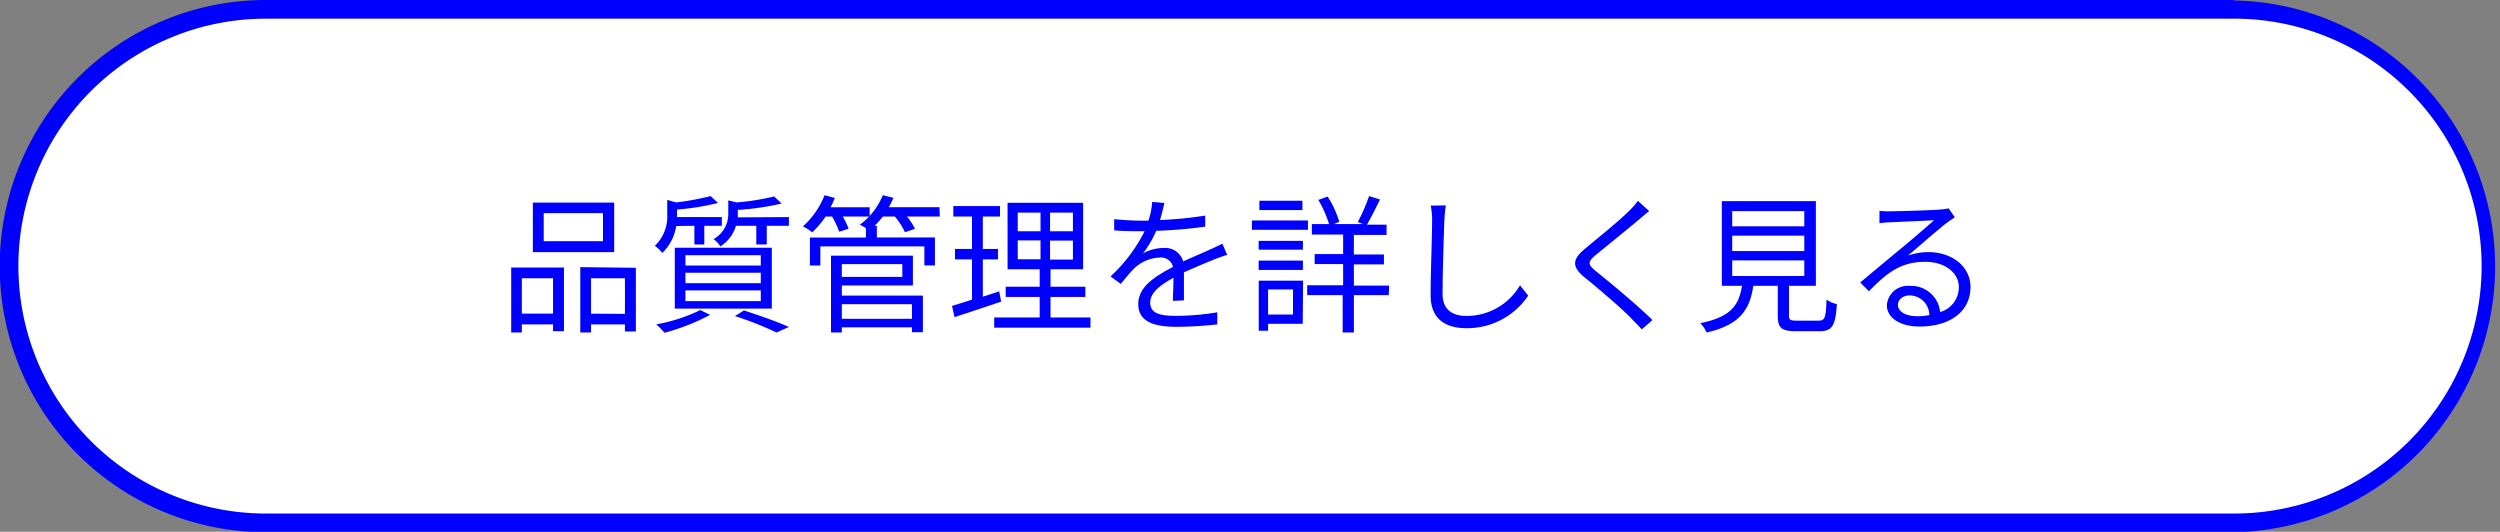
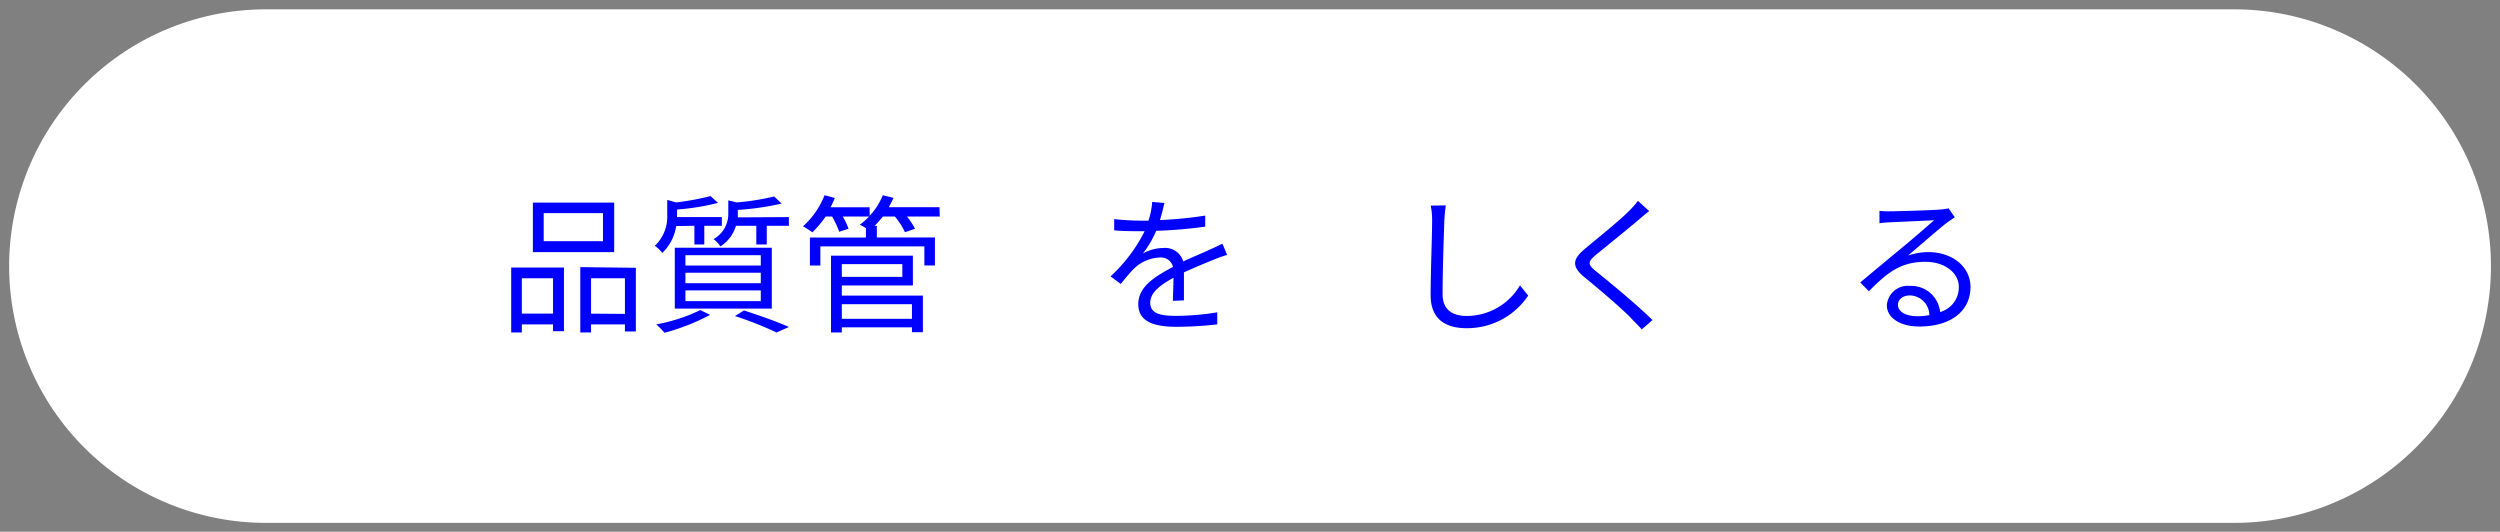
<svg xmlns="http://www.w3.org/2000/svg" viewBox="0 0 267.75 56.95">
  <rect x="0" y="0" width="267.75" height="56.95" fill="#808080" stroke="none" />
  <defs>
    <style>.cls-1{fill:#fff;}.cls-2{fill:blue;}</style>
  </defs>
  <title>Asset 1</title>
  <g id="Layer_2" data-name="Layer 2">
    <g id="レイヤー_3" data-name="レイヤー 3">
      <path class="cls-1" d="M28.48,56A27.48,27.48,0,1,1,28.48,1h210.8a27.48,27.48,0,0,1,0,55Z" />
-       <path class="cls-2" d="M239.28,2a26.48,26.48,0,0,1,0,53H28.47A26.48,26.48,0,0,1,28.47,2H239.28m0-2H28.47a28.48,28.48,0,0,0,0,57H239.28a28.48,28.48,0,0,0,0-56.95Z" />
      <path class="cls-2" d="M54.75,28.65H60.4v6.82H59.23v-.73H55.89v.87H54.75Zm1.14,1.15v3.79h3.34V29.8ZM65.78,27H57.07v-5.3h8.71Zm-1.2-4.17H58.23v3h6.35Zm3.52,5.85V35.5H66.93v-.76H63.3v.87H62.15v-7Zm-1.17,4.94V29.8H63.3v3.79Z" />
      <path class="cls-2" d="M72.42,24.21a5,5,0,0,1-1.49,2.88,3.38,3.38,0,0,0-.8-.76A4.29,4.29,0,0,0,71.46,23V21.41l.94.27A27.93,27.93,0,0,0,76.1,21l.8.73a25.5,25.5,0,0,1-4.39.71v.81h4.8v.93H75.43v2H74.37v-2Zm3.63,9.51a23,23,0,0,1-4.88,1.92,10.59,10.59,0,0,0-.88-.9A18.19,18.19,0,0,0,75,33.21Zm-3.78-7.19H82.66v6.52H72.27Zm1.14,1.91h8.07V27.33H73.41Zm0,1.89h8.07V29.21H73.41Zm0,1.92h8.07V31.1H73.41Zm11.08-9v.93H82.12v2H81v-2H78.82a3.92,3.92,0,0,1-1.67,2.21,2.71,2.71,0,0,0-.73-.78A3.08,3.08,0,0,0,78,22.88V21.46l.91.22a26.06,26.06,0,0,0,4-.64l.8.76a28.66,28.66,0,0,1-4.69.68v.44c0,.11,0,.24,0,.36Zm-4.81,10c1.73.56,3.64,1.24,4.81,1.77l-1.32.59a36,36,0,0,0-4.46-1.76Z" />
      <path class="cls-2" d="M100.65,23.19H97.14A7.65,7.65,0,0,1,98,24.5l-1.08.37a7.43,7.43,0,0,0-1.08-1.68H94.56a12.81,12.81,0,0,1-.89,1h.24v1.24h6.22v3H99V26.39H87.86v2.05H86.74v-3h6v-1a4.58,4.58,0,0,0-.66-.37,6.93,6.93,0,0,0,1-.88H90.26a7.14,7.14,0,0,1,.62,1.31l-1,.32a9.92,9.92,0,0,0-.76-1.63h-.69A11,11,0,0,1,87,24.88a9.22,9.22,0,0,0-1-.64,8.76,8.76,0,0,0,2.31-3.33l1.1.29a9,9,0,0,1-.46,1h4.19v.92a7.36,7.36,0,0,0,1.41-2.21l1.14.28a10.52,10.52,0,0,1-.5,1h5.43ZM90.16,31.66h8.68v3.92H97.67v-.52H90.16v.55H89V27.38h8.77v3.19H90.16Zm0-3.37v1.36h6.48V28.29Zm0,4.29v1.56h7.51V32.58Z" />
-       <path class="cls-2" d="M107.23,32.3c-1.71.57-3.53,1.2-5,1.66l-.27-1.2c.59-.18,1.33-.4,2.14-.67V27.78h-1.82V26.66h1.82V23.19h-2V22.07h5v1.12h-1.84v3.47h1.62v1.12h-1.62v4l1.75-.58ZM116.79,34v1.09H106.48V34h4.87V31.8h-3.64V30.71h3.64V28.84h-3.44V21.72H116v7.12h-3.49v1.87h3.73V31.8h-3.73V34ZM109,24.77h2.44v-2H109Zm0,3h2.44V25.75H109Zm5.91-5h-2.45v2h2.45Zm0,3h-2.45V27.8h2.45Z" />
      <path class="cls-2" d="M125.62,32.22c0-.61.06-1.64.06-2.47-1.47.8-2.49,1.62-2.49,2.66,0,1.25,1.23,1.42,2.86,1.42a27.87,27.87,0,0,0,4.32-.38l0,1.29A39.26,39.26,0,0,1,126,35c-2.27,0-4.09-.48-4.09-2.42s1.88-3,3.72-4a1.33,1.33,0,0,0-1.42-1,4.22,4.22,0,0,0-2.74,1.17c-.45.43-.89,1-1.44,1.66l-1.09-.81a16.76,16.76,0,0,0,3.65-4.84h-.65c-.68,0-1.75,0-2.61-.09v-1.2c.85.09,2,.16,2.67.16.34,0,.67,0,1,0a8.1,8.1,0,0,0,.4-2l1.31.11c-.11.45-.25,1.11-.48,1.83a43.77,43.77,0,0,0,4.85-.48v1.18a48,48,0,0,1-5.25.45,10.91,10.91,0,0,1-1.43,2.43,4.61,4.61,0,0,1,2.2-.59A2,2,0,0,1,126.72,28c1.09-.51,2.05-.89,2.88-1.28.48-.21.87-.4,1.32-.62l.51,1.2c-.4.11-1,.33-1.39.49-.9.36-2,.82-3.24,1.38,0,.91,0,2.26,0,3Z" />
-       <path class="cls-2" d="M140.08,24.61h-6v-1h6Zm-.56,10.07h-3.71v.74h-1V30.06h4.75ZM134.8,25.8h4.74v.94H134.8Zm0,2.11h4.74v1H134.8Zm4.69-5.41h-4.61v-1h4.61ZM135.81,31v2.69h2.67V31Zm12.92.61H145v4H143.8v-4H140V30.55h3.85V28.28h-3.05V27.21h3.05V25.12h-3.35V24h1.84a11.44,11.44,0,0,0-1.15-2.59l1-.36a10.93,10.93,0,0,1,1.25,2.71l-.58.24H146l-.58-.22A19.91,19.91,0,0,0,146.63,21l1.17.37c-.45.91-1,2-1.4,2.69h2.1v1.1H145v2.09h3.22v1.07H145v2.27h3.78Z" />
      <path class="cls-2" d="M154.85,22c-.08.51-.13,1.07-.16,1.58-.06,1.79-.19,5.54-.19,7.91,0,1.74,1.12,2.35,2.59,2.35a6.63,6.63,0,0,0,5.7-3.28l.88,1.1a7.88,7.88,0,0,1-6.61,3.49c-2.27,0-3.84-1-3.84-3.53,0-2.36.16-6.36.16-8a7.77,7.77,0,0,0-.15-1.6Z" />
      <path class="cls-2" d="M176.63,22.61c-.35.26-.83.67-1.09.9-1.11.94-3.38,2.77-4.55,3.73-1,.83-1,1.07.07,1.92,1.44,1.15,4.37,3.58,5.92,5.12l-1.15,1c-.32-.38-.75-.78-1.09-1.15-.86-.93-3.51-3.19-5-4.4s-1.33-2,.11-3.17c1.18-1,3.58-2.9,4.65-4a8.21,8.21,0,0,0,.92-1.05Z" />
-       <path class="cls-2" d="M194.79,34.34c.64,0,.77-.28.83-2.25a3.25,3.25,0,0,0,1.11.48c-.15,2.32-.5,2.9-1.85,2.9h-2.57c-1.51,0-1.91-.36-1.91-1.65V30.61h-2.62c-.39,2.57-1.41,4.17-5,5a3.46,3.46,0,0,0-.68-1c3.28-.66,4.13-1.91,4.47-4h-2.16V21.54h10.07v9.07H191.6V33.8c0,.46.13.54.82.54Zm-9.27-10.1h7.72V22.61h-7.72Zm0,2.65h7.72V25.24h-7.72Zm0,2.67h7.72V27.89h-7.72Z" />
      <path class="cls-2" d="M209.36,23.27c-.28.19-.64.43-.88.61-.78.59-2.91,2.46-4.13,3.49A6.75,6.75,0,0,1,206.5,27c2.64,0,4.54,1.6,4.54,3.74,0,2.57-2.12,4.23-5.47,4.23-2.16,0-3.49-1-3.49-2.27a2.25,2.25,0,0,1,2.45-2.08,3.12,3.12,0,0,1,3.26,2.8,2.76,2.76,0,0,0,2-2.69c0-1.55-1.56-2.69-3.57-2.69-2.6,0-4.05,1.1-6.06,3.15l-.93-.94c1.31-1.09,3.34-2.79,4.27-3.55s2.85-2.41,3.64-3.11l-4.77.22a9.21,9.21,0,0,0-1.08.1l0-1.33a8.62,8.62,0,0,0,1.12.05c.82,0,4.58-.11,5.41-.19a5.67,5.67,0,0,0,.87-.13Zm-2.73,10.48a2.12,2.12,0,0,0-2.1-2.11c-.72,0-1.26.43-1.26,1,0,.78.91,1.23,2.09,1.23A7.27,7.27,0,0,0,206.63,33.75Z" />
    </g>
  </g>
</svg>